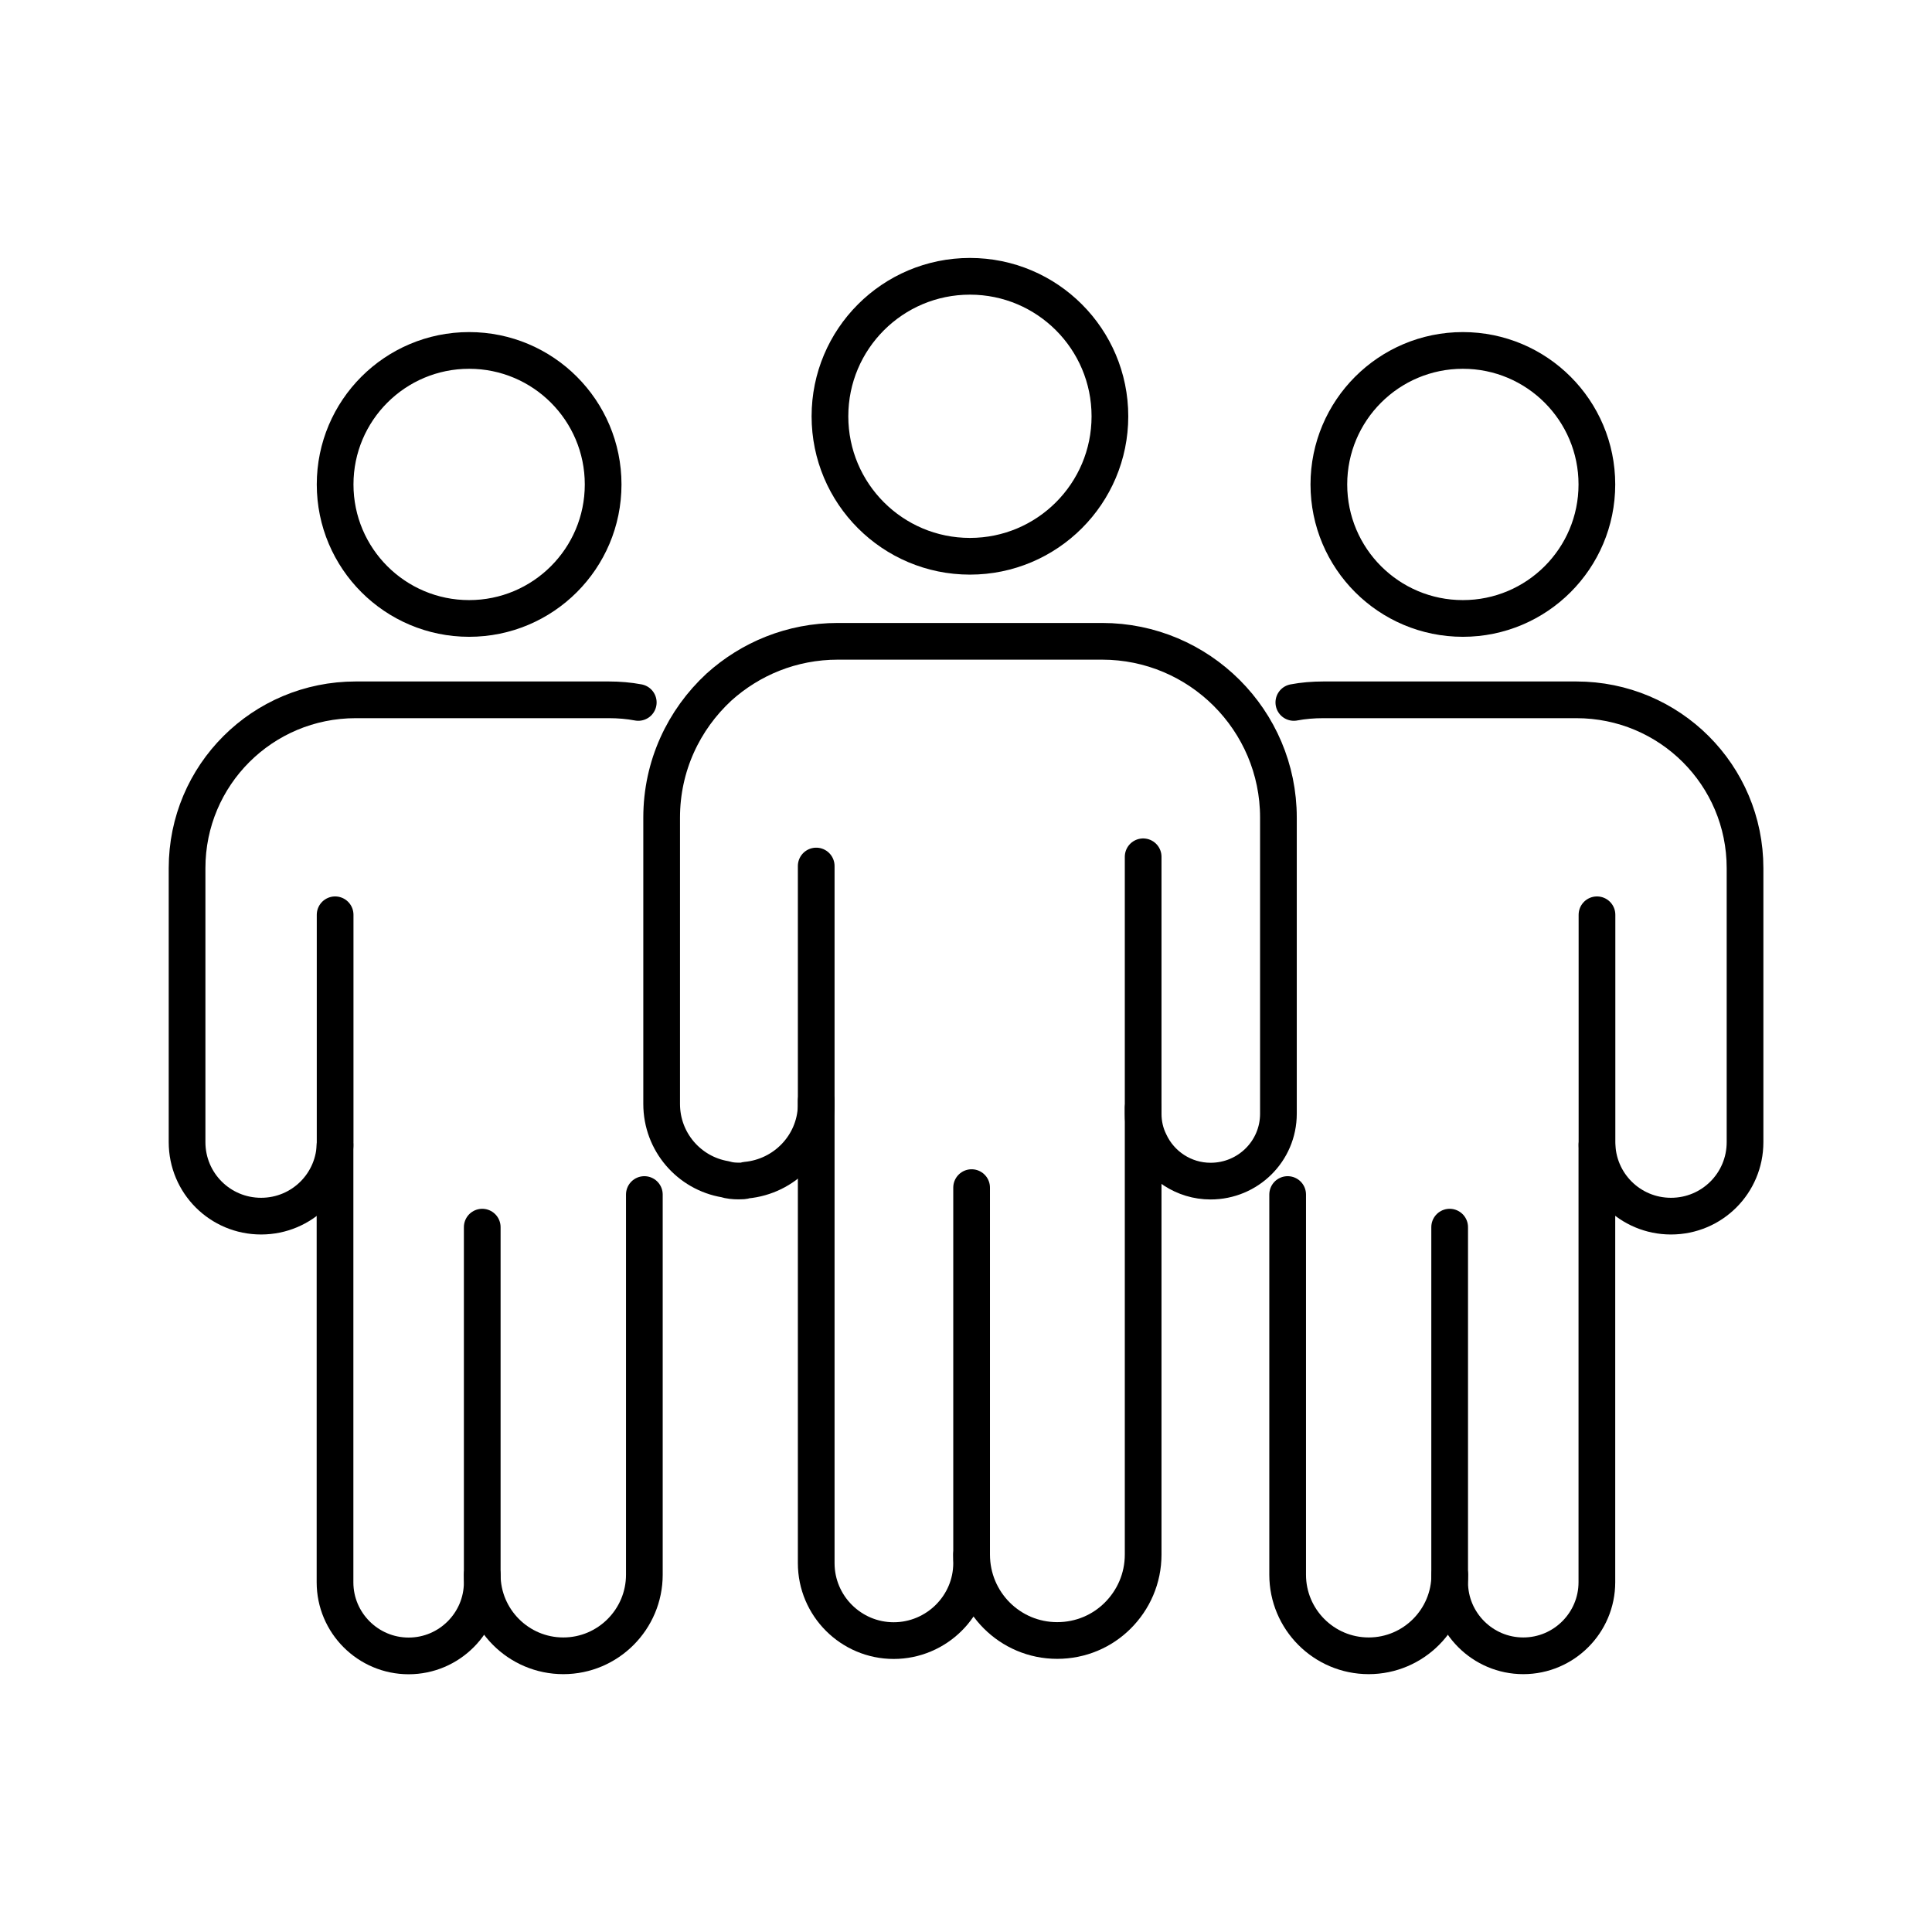
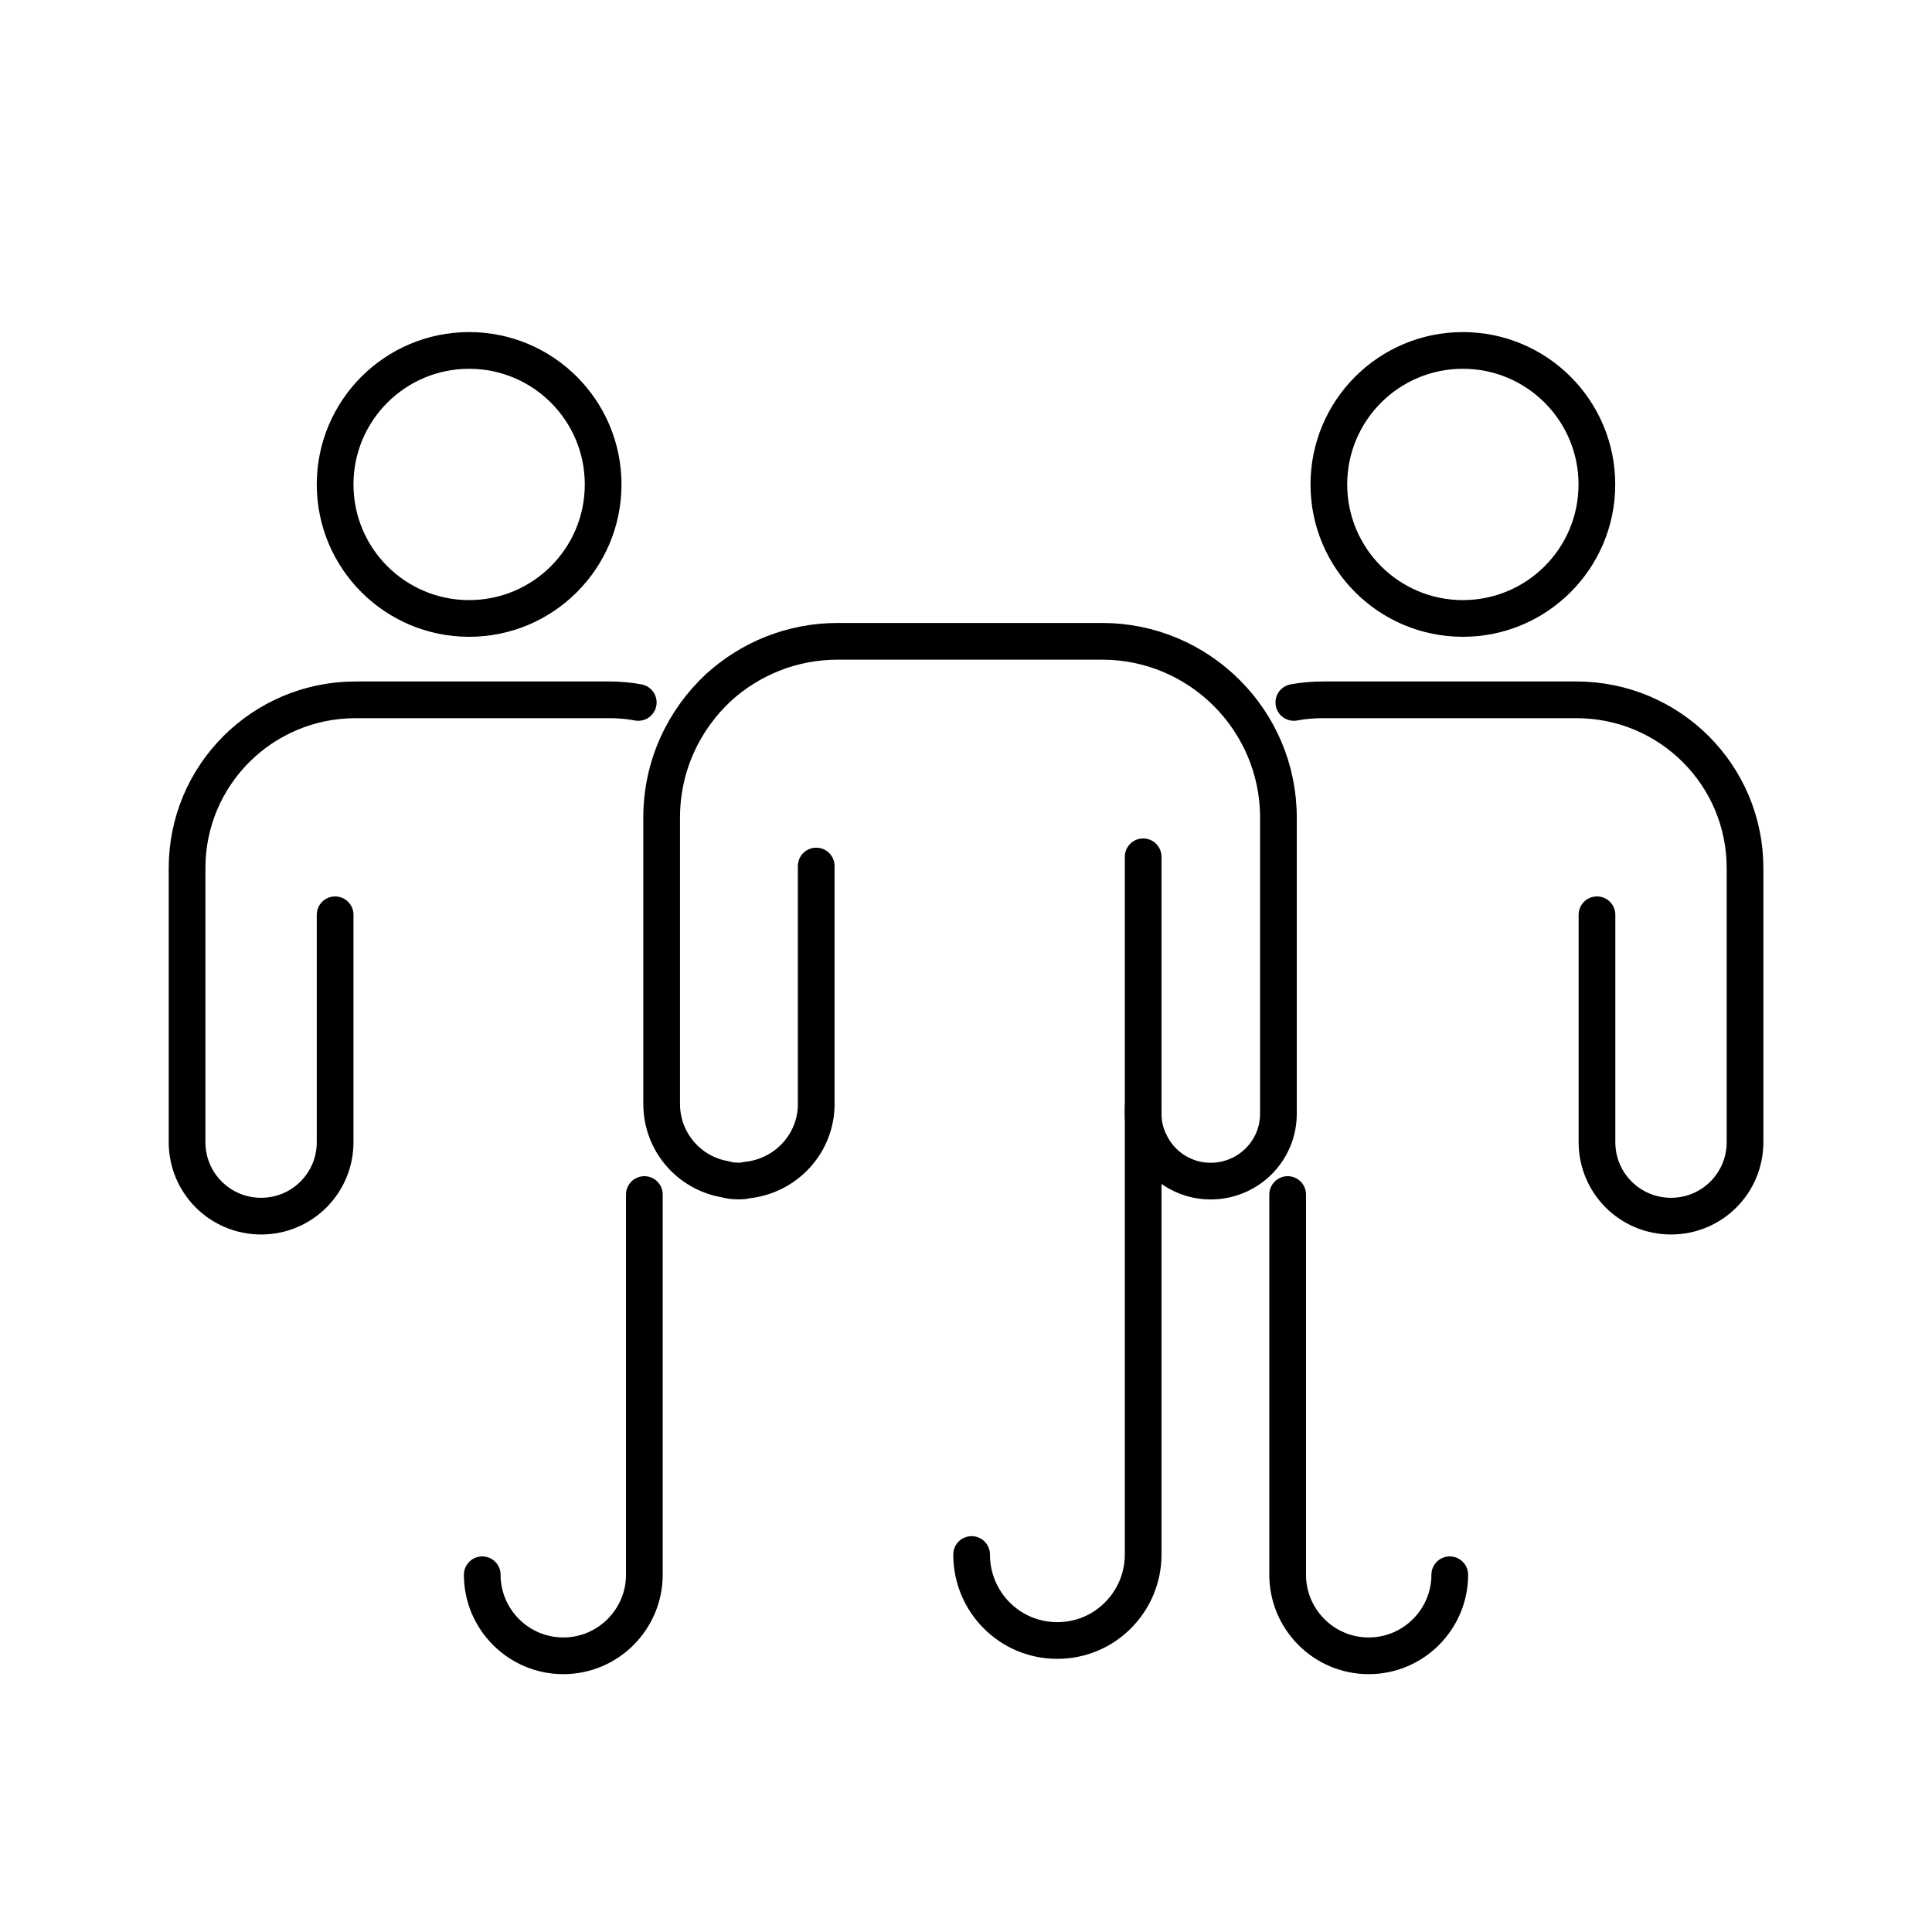
<svg xmlns="http://www.w3.org/2000/svg" id="Layer_1" data-name="Layer 1" viewBox="0 0 184.25 184.25">
  <defs>
    <style>
      .cls-1 {
        fill: none;
        stroke: #000;
        stroke-linecap: round;
        stroke-linejoin: round;
        stroke-width: 3.5px;
      }
    </style>
  </defs>
  <g>
-     <circle class="cls-1" cx="92.5" cy="39.7" r="13.35" />
    <path class="cls-1" d="M109.02,81.71v24.5c0,.97.21,1.89.63,2.73,1.01,2.18,3.24,3.7,5.8,3.7,3.57,0,6.47-2.86,6.47-6.43v-28.24c0-9.29-7.56-16.81-16.81-16.81h-25.21c-4.41,0-8.36,1.68-11.34,4.37-3.36,3.11-5.46,7.52-5.46,12.44v27.31c0,3.61,2.61,6.6,6.05,7.18.42.13.84.17,1.3.17.25,0,.5,0,.71-.08,3.66-.34,6.55-3.32,6.68-7.02v-22.94" />
    <path class="cls-1" d="M109.02,105.65v42.6c0,2.29-.93,4.33-2.42,5.82-1.49,1.49-3.53,2.38-5.78,2.38-4.5,0-8.16-3.65-8.16-8.2" />
-     <path class="cls-1" d="M92.66,113.26v35.81c0,4.08-3.36,7.39-7.43,7.39s-7.39-3.31-7.39-7.39v-44.09" />
  </g>
  <g>
    <circle class="cls-1" cx="44.74" cy="46.2" r="12.78" />
    <path class="cls-1" d="M31.96,87.24v21.68c0,3.91-3.15,7.06-7.06,7.06s-7.06-3.15-7.06-7.06v-26.13c0-8.87,7.18-16.05,16.09-16.05h24.12c.97,0,1.93.08,2.82.25" />
    <path class="cls-1" d="M61.45,113.92v36.26c0,4.24-3.45,7.73-7.73,7.73s-7.73-3.49-7.73-7.73" />
-     <path class="cls-1" d="M45.99,117.03v33.87c0,3.87-3.15,7.02-7.02,7.02s-7.02-3.15-7.02-7.02v-41.68" />
  </g>
  <g>
    <circle class="cls-1" cx="139.51" cy="46.2" r="12.78" />
    <path class="cls-1" d="M123.39,66.99c.88-.17,1.85-.25,2.82-.25h24.12c8.91,0,16.09,7.18,16.09,16.05v26.13c0,3.91-3.15,7.06-7.06,7.06s-7.06-3.15-7.06-7.06v-21.68" />
    <path class="cls-1" d="M138.26,150.18c0,4.24-3.45,7.73-7.73,7.73-4.29,0-7.73-3.49-7.73-7.73v-36.26" />
-     <path class="cls-1" d="M152.29,109.21v41.68c0,3.87-3.15,7.02-7.02,7.02-3.87,0-7.02-3.15-7.02-7.02v-.71s0-33.15,0-33.15" />
  </g>
</svg>